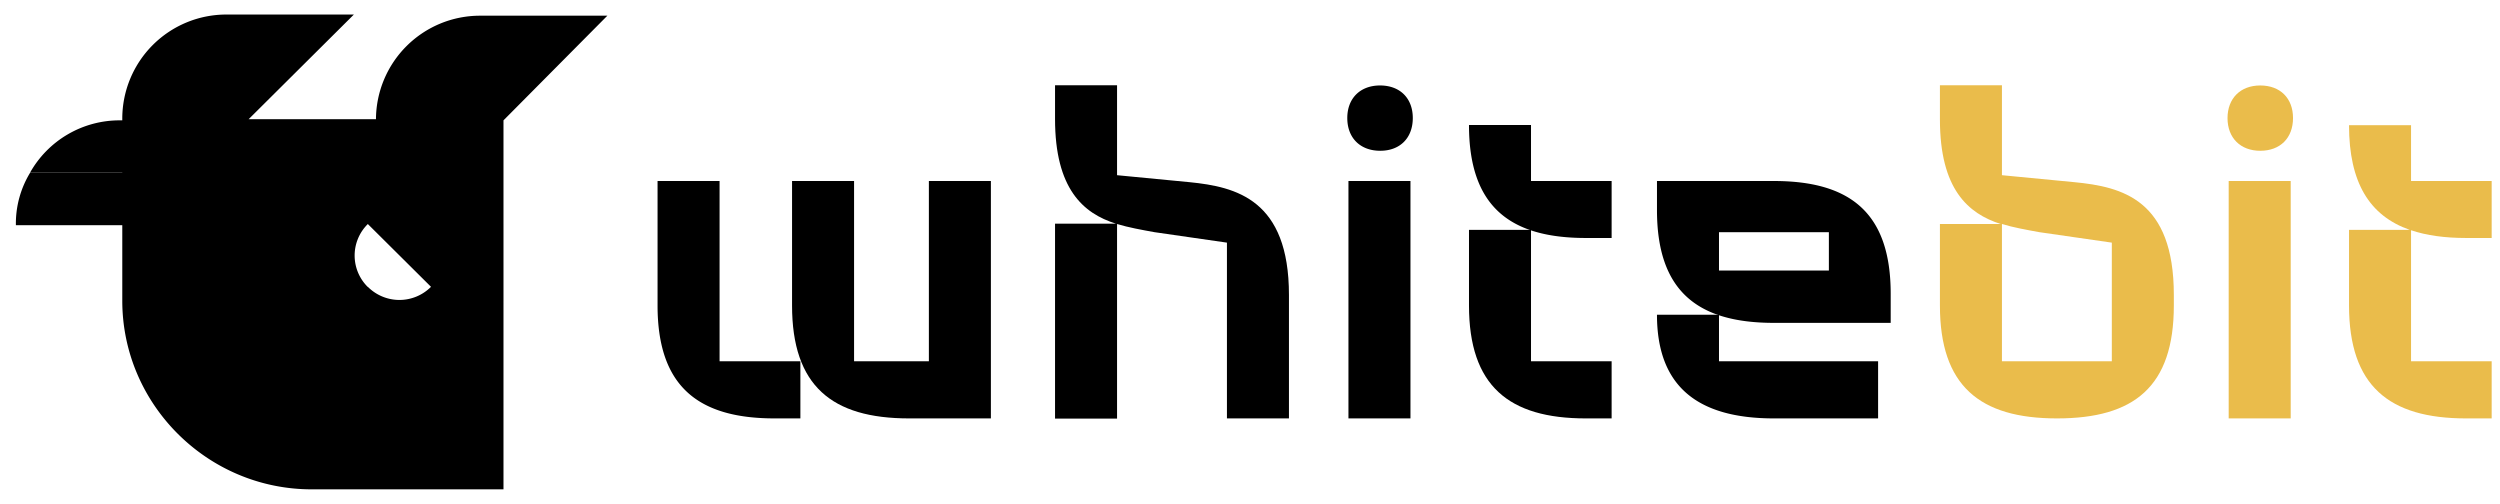
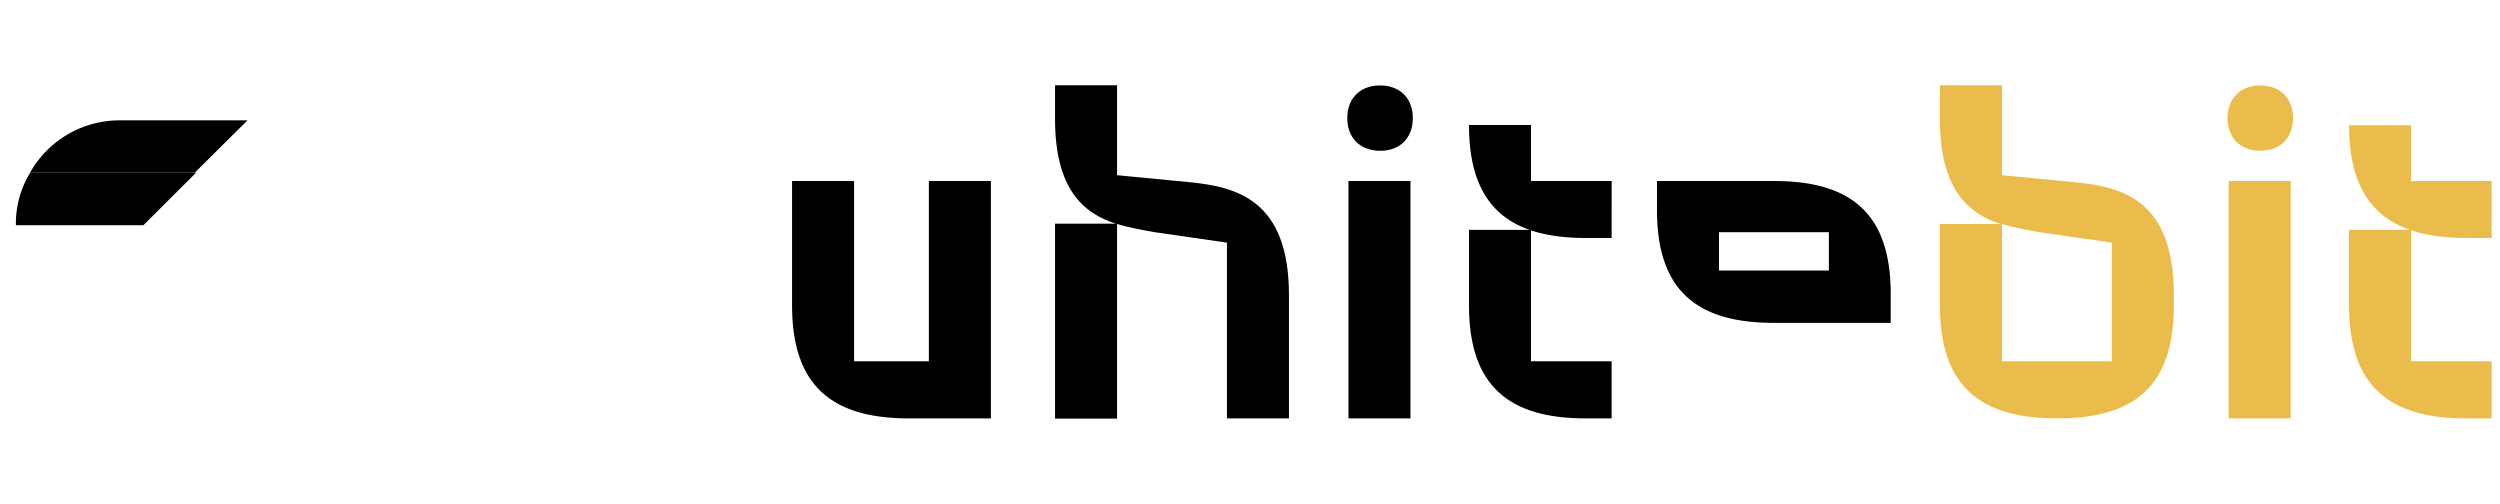
<svg xmlns="http://www.w3.org/2000/svg" width="129" height="26" fill="none" viewBox="0 0 129 26">
  <path fill="#EABC4B" fill-rule="evenodd" d="m103.3 9.04 3.74.36c2.47.24 5.13.9 5.13 5.82v.54c0 4.2-2.05 5.83-6.03 5.83-3.99 0-6.04-1.68-6.04-5.83v-4.2h3.14c-1.69-.54-3.14-1.8-3.14-5.4V4.4h3.2v4.63Zm5.67 9.6v-6.12l-3.74-.54c-.66-.12-1.33-.24-1.93-.42v7.08h5.67Z" clip-rule="evenodd" />
  <path fill="#EABC4B" d="M114.94 6.1c0-1.03.67-1.69 1.69-1.69 1.03 0 1.69.66 1.69 1.68 0 1.03-.66 1.69-1.69 1.69-1.02 0-1.69-.66-1.69-1.69ZM124.41 9.34h4.16v2.94h-1.32c-1.1 0-2.04-.13-2.84-.4v6.76h4.16v2.95h-1.32c-3.98 0-6.04-1.68-6.04-5.83v-3.9h3.13c-2.07-.73-3.13-2.43-3.13-5.4h3.2v2.88ZM118.2 9.34H115v12.25h3.2V9.34Z" />
  <path fill="#000" d="M1.55 8.92a5.03 5.03 0 0 0-.73 2.7H7.4l2.71-2.7H1.55ZM12.77 6.21H6.19a5.3 5.3 0 0 0-4.64 2.7h8.5l2.72-2.7ZM71.21 4.41c-1.02 0-1.69.66-1.69 1.68 0 1.03.67 1.69 1.7 1.69 1.02 0 1.68-.66 1.68-1.69 0-1.02-.66-1.68-1.69-1.68Zm20.33 4.93H85.5v1.5c0 4.14 2.05 5.82 6.03 5.82h6.03v-1.5c0-4.2-2.11-5.82-6.03-5.82Zm-2.84 4.62v-1.98h5.67v1.98H88.7ZM79 9.34V6.45h-3.2c0 4.15 2.05 5.83 6.03 5.83h1.33V9.34h-4.17Z" />
  <path fill="#000" d="M79 18.64v-6.78h-3.2v3.9c0 4.15 2.05 5.83 6.03 5.83h1.33v-2.95h-4.17Zm-9.42-9.3h3.2v12.25h-3.2V9.34Zm-8.2.06-3.74-.36V4.4h-3.2v1.74c0 3.6 1.45 4.87 3.14 5.4h-3.14V21.6h3.2V11.56c.6.18 1.27.3 1.93.42l3.74.54v9.07h3.2v-6.37c0-4.92-2.72-5.58-5.13-5.82Zm-13.45 9.24h-3.86v-9.3h-3.2v6.42c0 4.15 2.05 5.83 6.04 5.83h4.22V9.34h-3.2v9.3Z" />
-   <path fill="#000" d="M37.13 18.64v-9.3h-3.2v6.42c0 4.15 2.06 5.83 6.04 5.83h1.33v-2.95h-4.17Zm51.57 0v-2.4h-3.2c0 3.67 2.06 5.35 6.04 5.35h5.37v-2.95h-8.2ZM31.34.81h-6.57a5.37 5.37 0 0 0-5.37 5.34h-6.57l5.43-5.4h-6.58a5.37 5.37 0 0 0-5.37 5.34v9.43c0 5.35 4.4 9.73 9.77 9.73h9.9V6.21l5.36-5.4Zm-12.36 14a2.28 2.28 0 0 1 0-3.25l3.26 3.24a2.3 2.3 0 0 1-3.26 0Z" />
</svg>